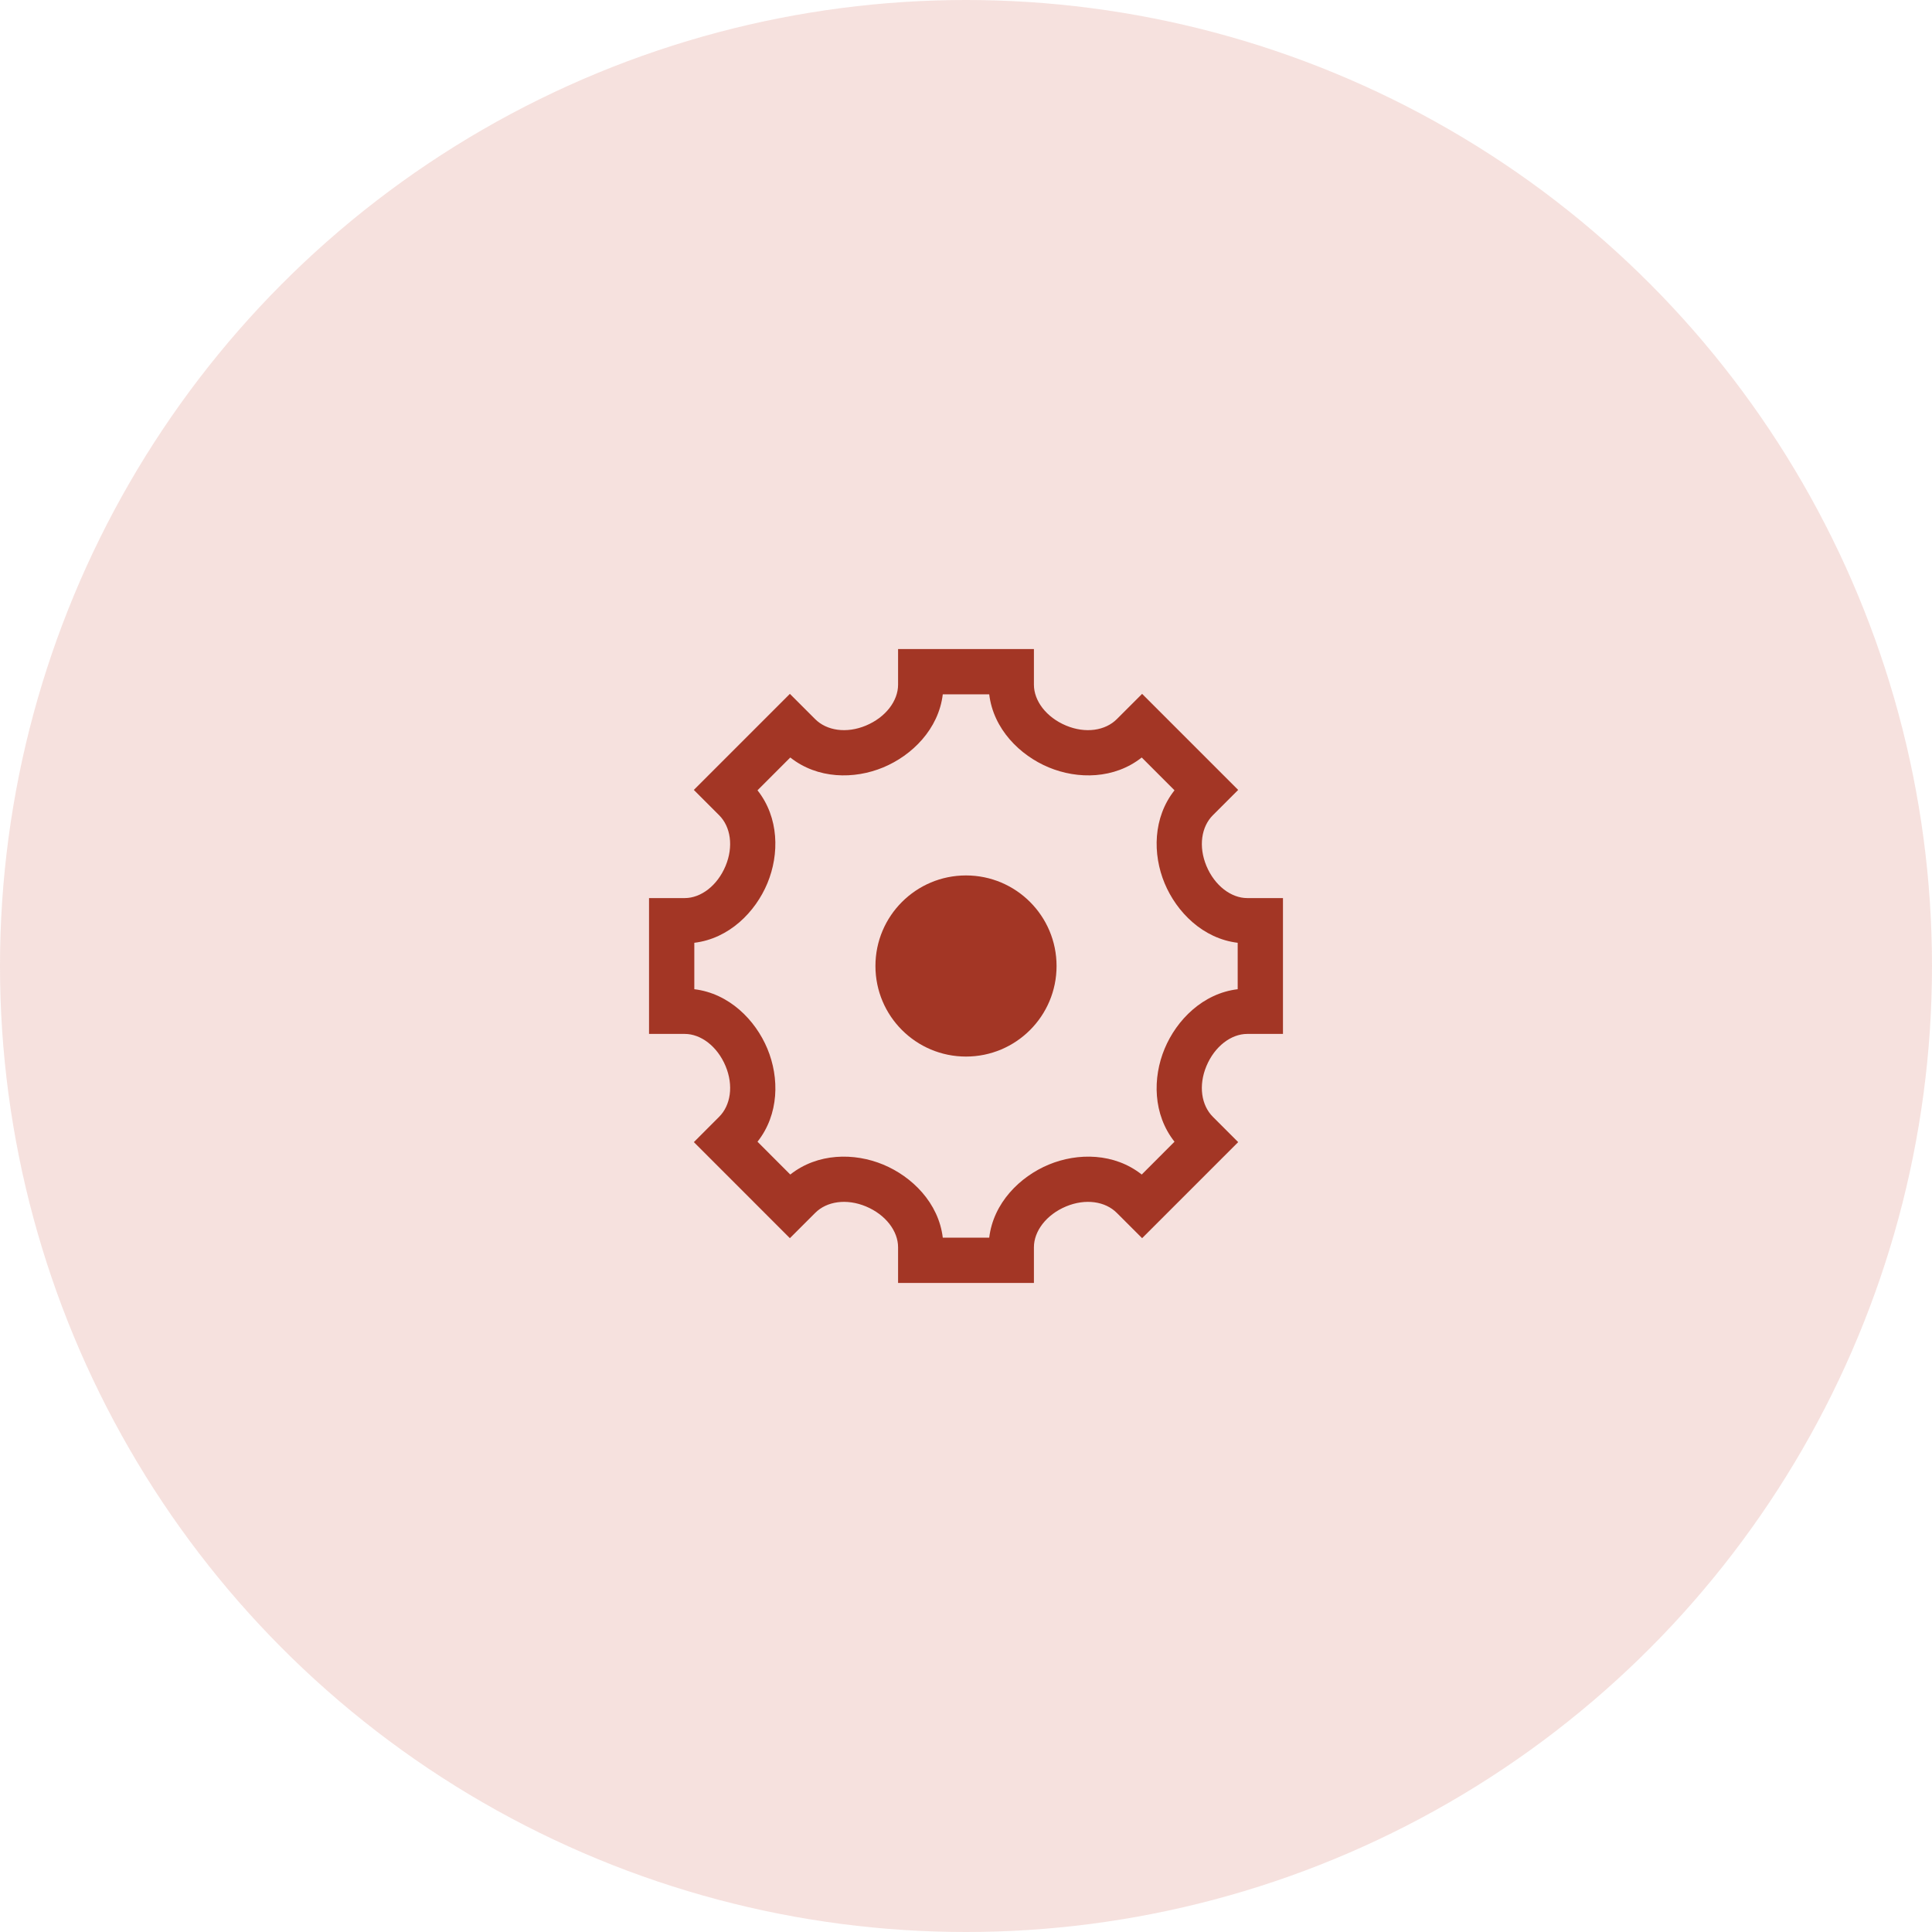
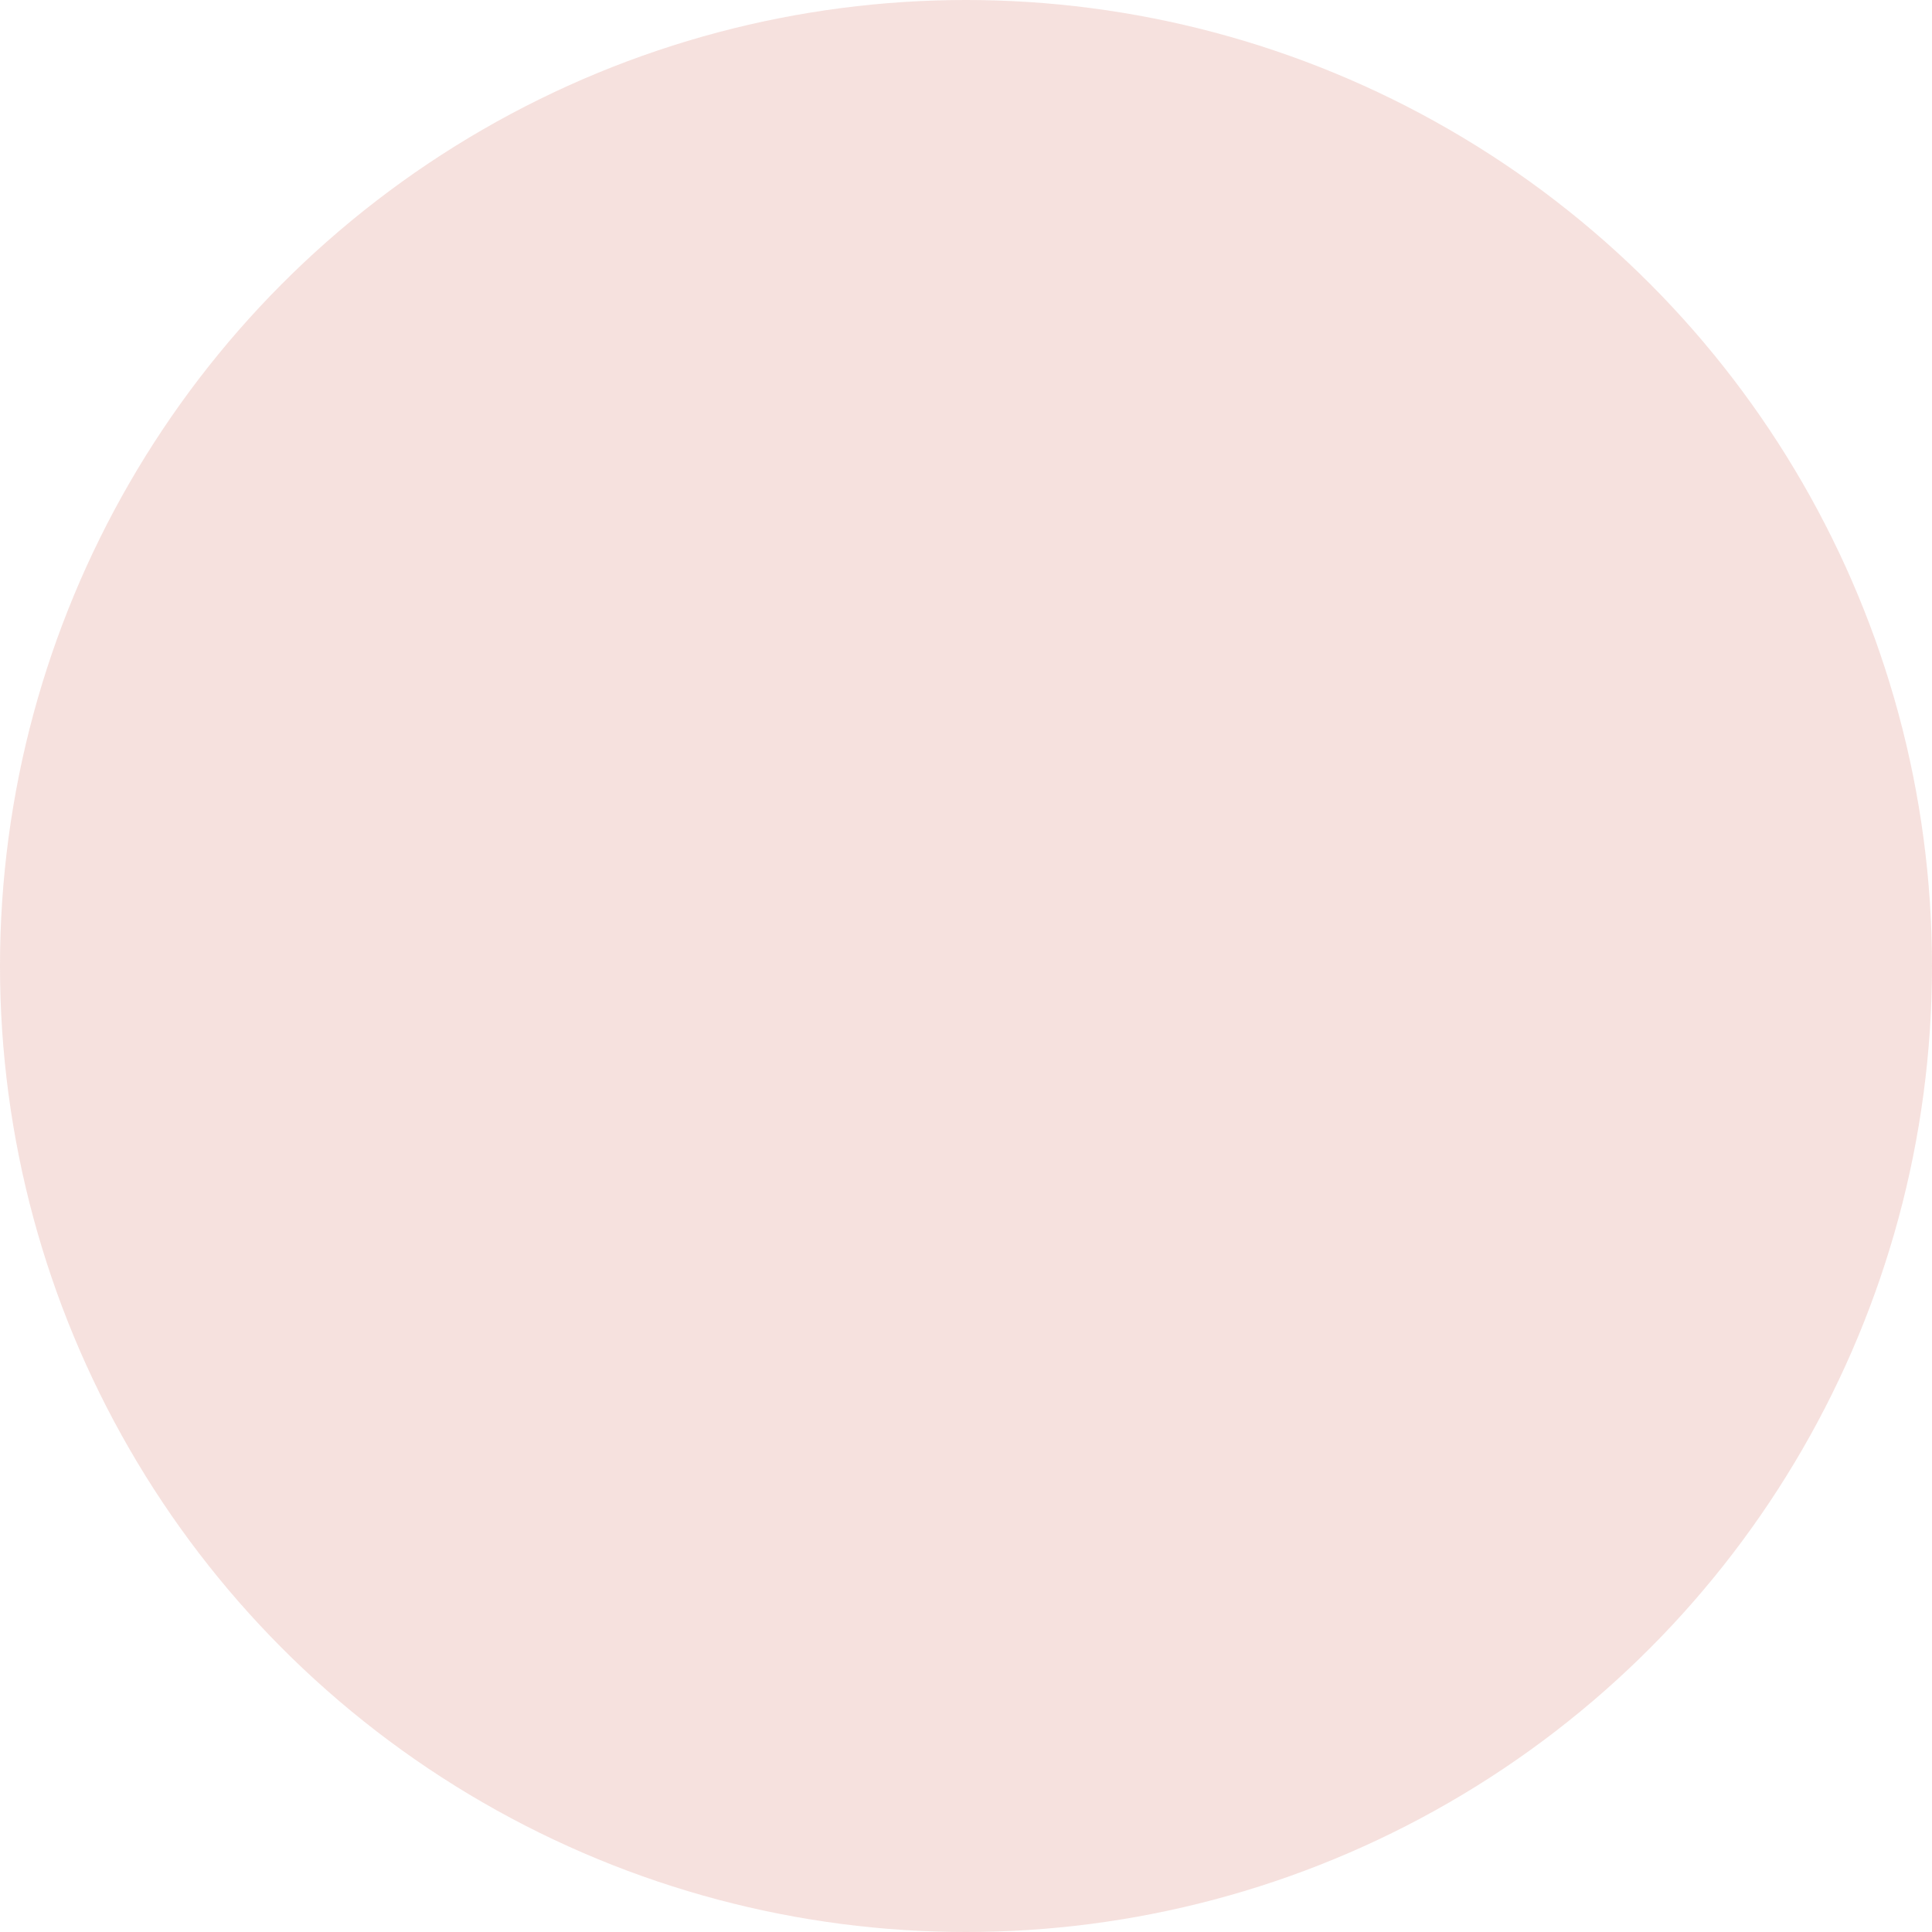
<svg xmlns="http://www.w3.org/2000/svg" width="64" height="64" viewBox="0 0 64 64" fill="none">
  <circle opacity="0.16" cx="32" cy="32" r="32" fill="#C3402C" />
-   <path d="M32 35C33.657 35 35 33.657 35 32C35 30.343 33.657 29 32 29C30.343 29 29 30.343 29 32C29 33.657 30.343 35 32 35Z" fill="#A33625" />
-   <path fill-rule="evenodd" clip-rule="evenodd" d="M34.25 21.5H29.75V22.683C29.75 23.214 29.343 23.761 28.684 24.036C28.039 24.305 27.385 24.204 27.003 23.822L26.166 22.985L22.984 26.167L23.822 27.005C24.204 27.386 24.304 28.039 24.036 28.684C23.761 29.343 23.214 29.75 22.684 29.75H21.5V34.25H22.683C23.214 34.25 23.761 34.657 24.036 35.316C24.305 35.961 24.204 36.615 23.822 36.996L22.985 37.834L26.166 41.016L27.005 40.178C27.386 39.796 28.039 39.696 28.684 39.964C29.343 40.239 29.75 40.786 29.75 41.316V42.5H34.25V41.316C34.25 40.786 34.657 40.239 35.316 39.964C35.961 39.696 36.614 39.796 36.995 40.178L37.834 41.016L41.016 37.834L40.178 36.996C39.796 36.615 39.695 35.961 39.964 35.316C40.239 34.657 40.786 34.25 41.316 34.25H42.5V29.75H41.316C40.786 29.75 40.239 29.343 39.964 28.684C39.696 28.039 39.796 27.386 40.178 27.005L41.016 26.167L37.834 22.985L36.996 23.822C36.615 24.204 35.961 24.305 35.316 24.036C34.657 23.761 34.25 23.214 34.25 22.683V21.5ZM29.261 25.42C30.214 25.023 31.093 24.152 31.231 23H32.769C32.907 24.152 33.786 25.023 34.739 25.42C35.704 25.823 36.918 25.808 37.821 25.093L38.907 26.18C38.193 27.083 38.178 28.296 38.58 29.261C38.977 30.214 39.847 31.093 41 31.231V32.769C39.847 32.907 38.977 33.786 38.58 34.739C38.177 35.705 38.193 36.918 38.907 37.821L37.821 38.908C36.918 38.193 35.704 38.178 34.739 38.58C33.786 38.977 32.907 39.847 32.769 41H31.231C31.093 39.847 30.214 38.977 29.261 38.58C28.296 38.178 27.082 38.193 26.179 38.908L25.093 37.821C25.808 36.918 25.823 35.705 25.42 34.739C25.023 33.786 24.152 32.907 23 32.769V31.231C24.152 31.093 25.023 30.214 25.42 29.261C25.822 28.296 25.807 27.083 25.093 26.18L26.179 25.093C27.082 25.808 28.296 25.823 29.261 25.42Z" fill="#A33625" />
</svg>